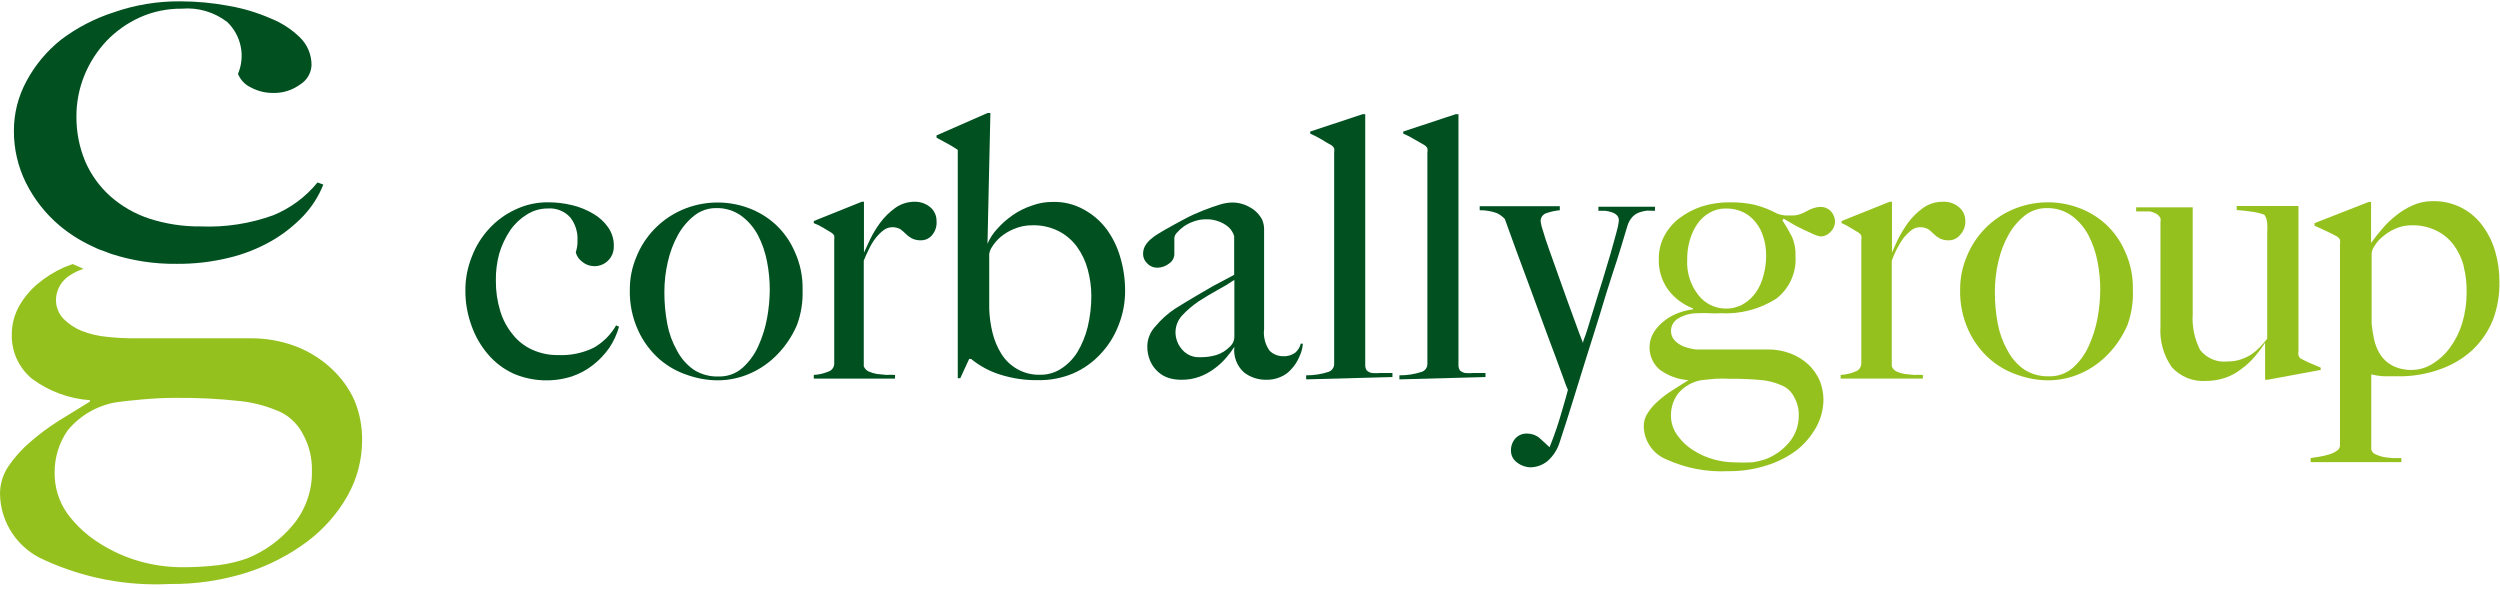
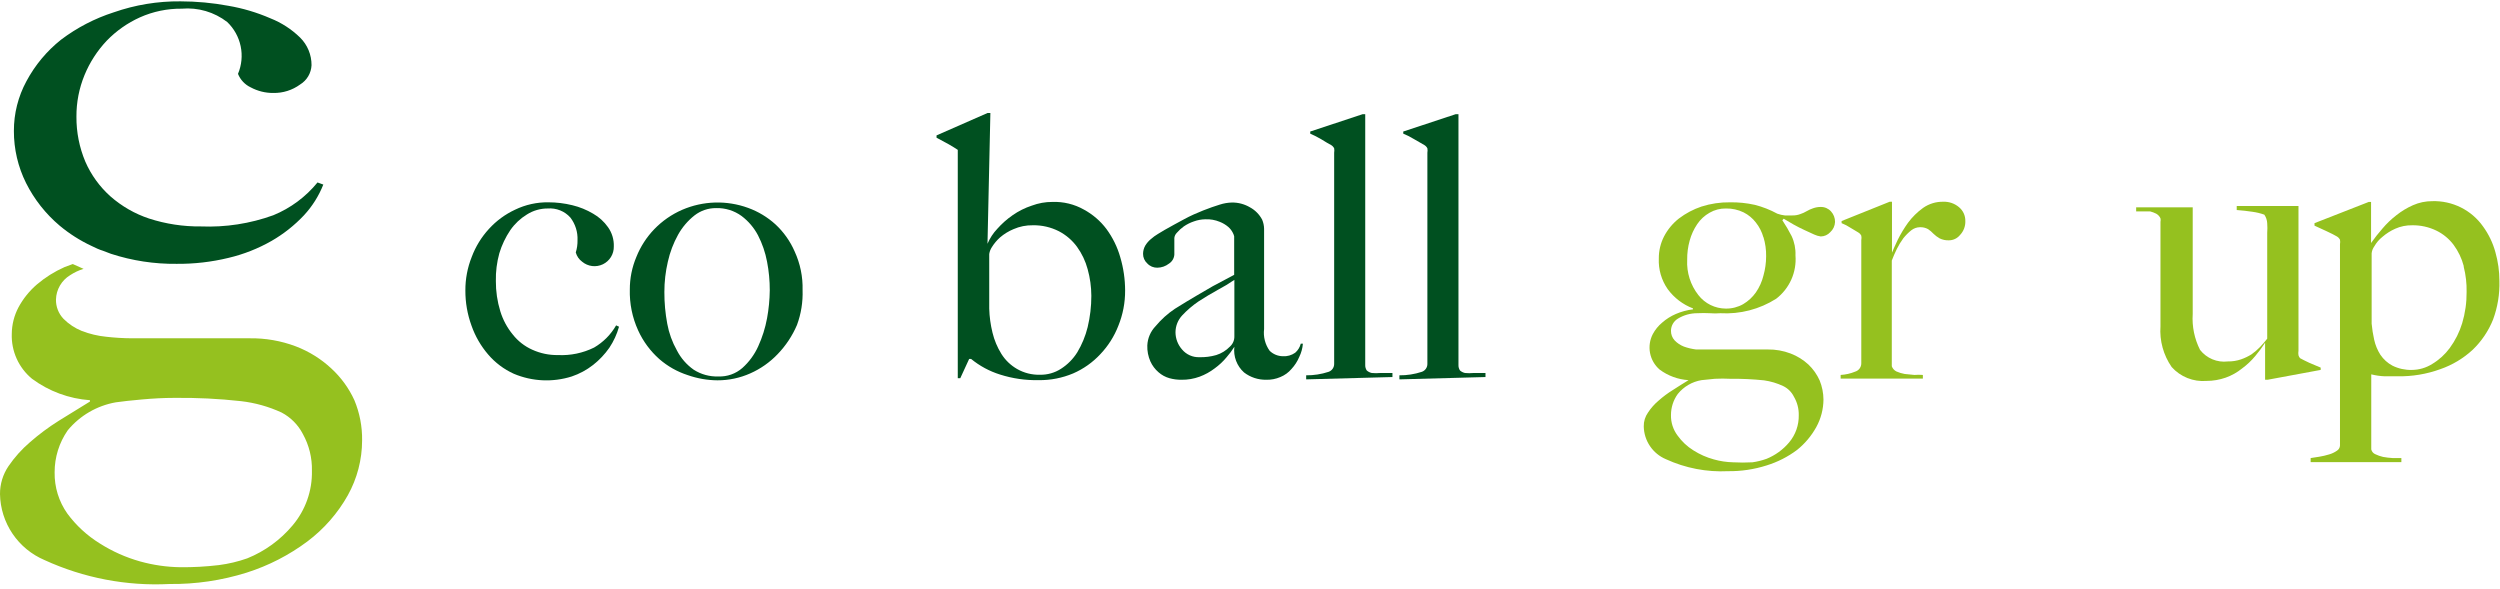
<svg xmlns="http://www.w3.org/2000/svg" width="280" height="66" viewBox="0 0 280 66" fill="none">
  <g clip-path="url(#clip0_548_968)">
    <path d="M11.523 28.082L12.431 28.427C14.803 29.199 17.286 29.579 19.781 29.55C21.739 29.567 23.693 29.343 25.596 28.881C27.286 28.482 28.91 27.841 30.417 26.98C31.762 26.206 32.986 25.238 34.049 24.107C34.976 23.106 35.709 21.941 36.211 20.672L35.562 20.435C34.244 22.052 32.542 23.315 30.611 24.107C28.016 25.047 25.263 25.472 22.505 25.36C20.531 25.383 18.567 25.084 16.689 24.474C15.096 23.944 13.626 23.099 12.366 21.99C11.16 20.911 10.201 19.585 9.555 18.102C8.886 16.509 8.548 14.796 8.561 13.069C8.551 11.469 8.859 9.883 9.469 8.403C10.054 6.98 10.897 5.676 11.955 4.558C13.017 3.459 14.279 2.572 15.673 1.944C17.148 1.285 18.749 0.954 20.364 0.972C22.185 0.815 23.998 1.347 25.445 2.463C26.212 3.194 26.739 4.142 26.955 5.18C27.172 6.218 27.067 7.297 26.655 8.273C26.922 8.94 27.432 9.481 28.082 9.786C28.859 10.204 29.729 10.42 30.611 10.412C31.69 10.432 32.746 10.098 33.616 9.462C33.989 9.233 34.3 8.916 34.523 8.54C34.745 8.163 34.872 7.738 34.892 7.301C34.895 6.728 34.784 6.159 34.565 5.629C34.346 5.098 34.024 4.617 33.616 4.212C32.662 3.278 31.53 2.543 30.287 2.052C28.779 1.397 27.196 0.925 25.574 0.648C23.806 0.32 22.012 0.154 20.213 0.151C17.667 0.126 15.136 0.543 12.733 1.383C10.607 2.066 8.612 3.103 6.831 4.45C5.238 5.718 3.921 7.299 2.962 9.094C2.033 10.805 1.55 12.721 1.556 14.667C1.549 16.691 2.015 18.689 2.918 20.5C3.836 22.329 5.116 23.953 6.68 25.273C7.767 26.18 8.965 26.942 10.247 27.542C10.679 27.758 11.155 27.974 11.523 28.082Z" fill="#005020" />
    <path d="M8.15 29.572L7.221 29.918C6.102 30.414 5.061 31.069 4.129 31.862C3.295 32.58 2.599 33.444 2.075 34.411C1.587 35.33 1.328 36.352 1.319 37.392C1.286 38.349 1.473 39.3 1.867 40.173C2.26 41.045 2.849 41.816 3.589 42.425C5.479 43.823 7.728 44.655 10.074 44.823V44.974L6.572 47.134C5.437 47.847 4.36 48.649 3.351 49.532C2.437 50.315 1.63 51.216 0.951 52.21C0.324 53.134 -0.008 54.226 1.51034e-05 55.342C0.029 56.924 0.516 58.464 1.402 59.775C2.289 61.086 3.536 62.112 4.994 62.73C9.372 64.736 14.171 65.655 18.981 65.408C21.913 65.442 24.831 65.012 27.628 64.134C30.078 63.356 32.38 62.173 34.438 60.635C36.285 59.245 37.824 57.487 38.956 55.472C40.001 53.595 40.551 51.484 40.556 49.337C40.58 47.789 40.286 46.252 39.691 44.823C39.075 43.473 38.192 42.261 37.097 41.258C35.948 40.192 34.605 39.356 33.141 38.796C31.484 38.169 29.724 37.862 27.953 37.889H14.787C13.819 37.884 12.852 37.826 11.89 37.716C10.957 37.623 10.041 37.404 9.166 37.068C8.396 36.759 7.697 36.295 7.112 35.707C6.557 35.126 6.254 34.35 6.269 33.547C6.283 32.998 6.435 32.46 6.711 31.985C6.987 31.509 7.377 31.111 7.847 30.825C8.315 30.515 8.824 30.275 9.361 30.112M32.773 58.842C31.408 60.47 29.664 61.739 27.693 62.535C26.663 62.898 25.598 63.151 24.515 63.291C23.081 63.463 21.636 63.542 20.192 63.529C18.671 63.506 17.16 63.289 15.695 62.881C14.09 62.431 12.56 61.747 11.155 60.851C9.751 59.981 8.525 58.852 7.545 57.524C6.589 56.174 6.09 54.555 6.118 52.901C6.113 51.218 6.626 49.574 7.588 48.192C8.953 46.542 10.861 45.432 12.971 45.06C13.728 44.952 14.722 44.844 15.933 44.736C17.143 44.628 18.332 44.563 19.478 44.563C21.991 44.531 24.503 44.653 27.001 44.931C28.573 45.112 30.105 45.542 31.541 46.205C32.56 46.743 33.39 47.58 33.919 48.603C34.619 49.863 34.97 51.288 34.935 52.729C34.983 54.961 34.214 57.135 32.773 58.842Z" fill="#95C11F" />
    <path d="M68.249 38.946C67.742 39.673 67.13 40.321 66.433 40.869C65.713 41.434 64.901 41.872 64.033 42.165C61.904 42.838 59.605 42.731 57.548 41.862C56.443 41.362 55.461 40.624 54.673 39.702C53.858 38.754 53.228 37.663 52.813 36.484C52.35 35.218 52.115 33.879 52.122 32.531C52.116 31.244 52.358 29.968 52.835 28.772C53.269 27.614 53.923 26.551 54.759 25.64C55.586 24.732 56.585 23.998 57.699 23.48C58.858 22.922 60.131 22.641 61.418 22.659C62.321 22.659 63.221 22.768 64.098 22.983C64.92 23.18 65.707 23.501 66.433 23.933C67.093 24.308 67.662 24.825 68.098 25.446C68.546 26.074 68.775 26.834 68.746 27.606C68.755 28.02 68.645 28.428 68.428 28.782C68.211 29.135 67.897 29.419 67.523 29.599C67.149 29.779 66.731 29.847 66.32 29.797C65.908 29.746 65.519 29.578 65.201 29.312C64.852 29.058 64.6 28.692 64.487 28.275C64.627 27.828 64.692 27.361 64.682 26.893C64.72 25.983 64.437 25.088 63.882 24.366C63.567 24.013 63.175 23.738 62.736 23.562C62.298 23.386 61.824 23.313 61.353 23.35C60.526 23.346 59.716 23.578 59.018 24.02C58.283 24.468 57.65 25.064 57.159 25.77C56.62 26.567 56.205 27.441 55.926 28.362C55.646 29.374 55.515 30.422 55.537 31.472C55.529 32.621 55.697 33.765 56.035 34.864C56.326 35.819 56.804 36.707 57.44 37.477C58.014 38.204 58.756 38.782 59.602 39.162C60.51 39.578 61.5 39.784 62.498 39.767C63.896 39.835 65.287 39.545 66.541 38.925C67.566 38.326 68.416 37.47 69.006 36.441L69.33 36.592C69.096 37.429 68.731 38.223 68.249 38.946Z" fill="#005020" />
    <path d="M89.262 36.397C88.746 37.606 88.013 38.712 87.1 39.659C86.229 40.574 85.186 41.308 84.03 41.819C82.874 42.334 81.621 42.599 80.355 42.596C79.221 42.587 78.096 42.39 77.026 42.013C75.857 41.636 74.776 41.026 73.848 40.22C72.838 39.326 72.028 38.229 71.47 37.002C70.816 35.566 70.498 33.999 70.54 32.422C70.537 31.168 70.787 29.927 71.275 28.772C71.738 27.615 72.421 26.558 73.286 25.661C74.172 24.745 75.23 24.011 76.399 23.501C78.745 22.486 81.391 22.409 83.793 23.285C84.918 23.693 85.954 24.317 86.841 25.121C87.765 25.976 88.501 27.013 89.002 28.167C89.624 29.52 89.928 30.998 89.889 32.487C89.936 33.819 89.723 35.147 89.262 36.397ZM85.911 29.312C85.718 28.281 85.376 27.284 84.895 26.352C84.45 25.506 83.822 24.768 83.057 24.192C82.231 23.59 81.227 23.278 80.204 23.307C79.327 23.3 78.474 23.589 77.783 24.128C77.034 24.72 76.409 25.454 75.945 26.288C75.42 27.235 75.034 28.254 74.799 29.312C74.539 30.424 74.409 31.561 74.41 32.703C74.405 33.899 74.513 35.092 74.734 36.267C74.926 37.314 75.292 38.322 75.815 39.248C76.257 40.11 76.903 40.852 77.696 41.408C78.52 41.935 79.485 42.199 80.463 42.164C81.445 42.201 82.405 41.861 83.144 41.214C83.897 40.54 84.501 39.716 84.917 38.795C85.377 37.788 85.711 36.729 85.911 35.641C86.101 34.607 86.202 33.559 86.214 32.509C86.216 31.436 86.115 30.365 85.911 29.312Z" fill="#005020" />
-     <path d="M104.395 26.331C104.245 26.513 104.057 26.66 103.844 26.761C103.631 26.862 103.398 26.914 103.162 26.915C102.804 26.93 102.447 26.856 102.125 26.699C101.87 26.561 101.636 26.387 101.433 26.18C101.247 25.99 101.044 25.816 100.828 25.662C100.548 25.515 100.236 25.44 99.92 25.446C99.566 25.452 99.225 25.573 98.947 25.791C98.615 26.048 98.317 26.345 98.061 26.677C97.773 27.053 97.527 27.459 97.326 27.887C97.109 28.333 96.915 28.765 96.742 29.183V41.02C96.841 41.276 97.034 41.485 97.282 41.603C97.579 41.735 97.891 41.83 98.212 41.884L99.271 41.992C99.595 41.967 99.92 41.967 100.244 41.992V42.403H91.143V41.992C91.7 41.962 92.248 41.837 92.764 41.625C92.962 41.564 93.134 41.44 93.255 41.273C93.376 41.105 93.439 40.903 93.434 40.696V26.893C93.451 26.728 93.451 26.561 93.434 26.396C93.347 26.243 93.22 26.116 93.067 26.029L92.202 25.511C91.869 25.299 91.514 25.125 91.143 24.992V24.755L96.526 22.595H96.763V28.297L97.434 26.85C97.756 26.182 98.14 25.546 98.579 24.949C99.052 24.311 99.621 23.75 100.266 23.286C100.897 22.836 101.652 22.594 102.427 22.595C103.065 22.58 103.686 22.794 104.179 23.199C104.407 23.388 104.59 23.626 104.713 23.895C104.837 24.165 104.898 24.458 104.892 24.755C104.917 25.037 104.886 25.322 104.8 25.592C104.715 25.863 104.577 26.114 104.395 26.331Z" fill="#005020" />
    <path d="M125.256 36.484C124.8 37.663 124.117 38.742 123.246 39.66C122.39 40.583 121.352 41.318 120.198 41.82C118.974 42.337 117.656 42.594 116.328 42.576C114.862 42.606 113.401 42.395 112.004 41.949C110.821 41.579 109.72 40.985 108.762 40.2H108.545L107.551 42.36H107.27V16.784C107.032 16.611 106.686 16.417 106.254 16.158L104.892 15.423V15.164L110.599 12.658H110.923L110.599 27.304C110.863 26.681 111.236 26.11 111.702 25.619C112.209 25.049 112.782 24.541 113.409 24.107C114.073 23.642 114.801 23.278 115.571 23.027C116.304 22.753 117.08 22.614 117.863 22.616C119.102 22.571 120.329 22.87 121.408 23.48C122.389 24.013 123.244 24.75 123.916 25.64C124.621 26.597 125.149 27.672 125.472 28.816C125.829 30.022 126.011 31.273 126.013 32.531C126.022 33.886 125.765 35.229 125.256 36.484ZM121.819 30.155C121.578 29.255 121.175 28.406 120.63 27.649C120.097 26.917 119.401 26.319 118.598 25.9C117.695 25.441 116.692 25.211 115.679 25.23C114.936 25.217 114.199 25.364 113.518 25.662C112.967 25.89 112.456 26.203 112.004 26.591C111.652 26.906 111.346 27.27 111.096 27.671C110.939 27.904 110.836 28.17 110.794 28.449C110.794 28.773 110.794 29.248 110.794 29.874V33.006C110.794 33.525 110.794 34.043 110.794 34.562C110.819 35.472 110.942 36.377 111.161 37.262C111.364 38.102 111.699 38.904 112.156 39.638C112.592 40.334 113.194 40.913 113.907 41.323C114.688 41.772 115.578 41.996 116.479 41.971C117.314 41.988 118.135 41.755 118.836 41.301C119.569 40.831 120.189 40.204 120.652 39.465C121.181 38.586 121.574 37.632 121.819 36.635C122.093 35.489 122.231 34.315 122.23 33.136C122.227 32.129 122.089 31.126 121.819 30.155Z" fill="#005020" />
    <path d="M145.513 39.984C145.305 40.477 145.012 40.931 144.648 41.324C144.31 41.723 143.88 42.035 143.394 42.231C142.896 42.445 142.358 42.548 141.816 42.533C140.918 42.549 140.041 42.26 139.33 41.712C138.932 41.355 138.626 40.908 138.438 40.408C138.25 39.908 138.185 39.37 138.249 38.839C137.987 39.26 137.691 39.657 137.363 40.027C136.977 40.492 136.533 40.905 136.044 41.259C135.531 41.65 134.963 41.964 134.358 42.188C133.707 42.426 133.018 42.544 132.325 42.533C131.873 42.538 131.422 42.48 130.985 42.36C130.529 42.233 130.108 42.004 129.753 41.691C129.366 41.358 129.056 40.946 128.845 40.481C128.596 39.917 128.477 39.304 128.499 38.688C128.535 37.879 128.866 37.111 129.429 36.528C130.052 35.779 130.78 35.125 131.59 34.584C132.498 34.022 133.298 33.526 134.012 33.115L135.828 32.057L137.211 31.322L138.227 30.782V26.462C138.194 26.326 138.143 26.196 138.076 26.073C137.953 25.828 137.784 25.608 137.579 25.425C137.289 25.177 136.961 24.98 136.606 24.842C136.1 24.632 135.554 24.536 135.006 24.561C134.563 24.566 134.125 24.647 133.709 24.799C133.31 24.933 132.932 25.122 132.585 25.36C132.297 25.565 132.036 25.805 131.807 26.073C131.648 26.229 131.548 26.435 131.526 26.656V28.514C131.512 28.719 131.451 28.918 131.345 29.095C131.24 29.271 131.094 29.42 130.92 29.529C130.549 29.817 130.093 29.977 129.623 29.983C129.413 29.987 129.204 29.947 129.01 29.866C128.816 29.784 128.642 29.662 128.499 29.508C128.347 29.372 128.226 29.205 128.144 29.019C128.062 28.833 128.021 28.631 128.023 28.428C128.026 28.11 128.107 27.798 128.261 27.52C128.428 27.242 128.64 26.994 128.888 26.786C129.136 26.568 129.404 26.372 129.688 26.203L130.445 25.749C131.158 25.339 131.893 24.95 132.607 24.561C133.32 24.172 134.055 23.848 134.768 23.567C135.482 23.287 136.044 23.092 136.606 22.919C137.053 22.773 137.519 22.693 137.989 22.682C138.696 22.676 139.391 22.863 140 23.222C140.581 23.538 141.054 24.019 141.362 24.604C141.498 24.926 141.571 25.27 141.578 25.619C141.578 26.095 141.578 26.57 141.578 27.024C141.578 28.017 141.578 28.903 141.578 29.702C141.578 30.501 141.578 31.257 141.578 31.992C141.578 32.726 141.578 33.504 141.578 34.282C141.578 35.059 141.578 35.923 141.578 36.852C141.472 37.715 141.696 38.587 142.205 39.293C142.6 39.674 143.126 39.89 143.675 39.898C144.167 39.93 144.655 39.792 145.059 39.509C145.367 39.243 145.586 38.888 145.686 38.494H145.923C145.883 39.012 145.743 39.518 145.513 39.984ZM138.249 31.344C137.652 31.755 137.031 32.13 136.39 32.467C135.655 32.877 134.92 33.309 134.228 33.763C133.567 34.213 132.958 34.734 132.412 35.318C131.928 35.833 131.657 36.513 131.655 37.219C131.66 37.928 131.921 38.611 132.39 39.142C132.627 39.424 132.926 39.649 133.263 39.799C133.6 39.949 133.967 40.019 134.336 40.006C134.971 40.023 135.606 39.943 136.217 39.768C136.8 39.586 137.328 39.259 137.752 38.818C137.912 38.674 138.04 38.498 138.126 38.3C138.212 38.102 138.254 37.888 138.249 37.673V31.344Z" fill="#005020" />
    <path d="M146.291 42.489V42.035C147.142 42.043 147.99 41.912 148.799 41.646C148.986 41.582 149.149 41.459 149.261 41.295C149.374 41.132 149.432 40.937 149.426 40.739V17.107C149.454 16.943 149.454 16.775 149.426 16.61C149.348 16.457 149.228 16.33 149.08 16.243C148.842 16.114 148.453 15.898 147.977 15.595C147.58 15.361 147.168 15.152 146.745 14.969V14.731L152.625 12.787H152.906V40.868C152.895 41.09 152.956 41.31 153.079 41.495C153.239 41.635 153.433 41.731 153.641 41.776C153.958 41.804 154.276 41.804 154.592 41.776C154.981 41.776 155.435 41.776 155.954 41.776V42.229L146.291 42.489Z" fill="#005020" />
    <path d="M156.733 42.489V42.035C157.584 42.043 158.431 41.912 159.24 41.646C159.428 41.582 159.59 41.459 159.703 41.295C159.816 41.132 159.873 40.937 159.867 40.739V17.107C159.896 16.943 159.896 16.775 159.867 16.61C159.79 16.457 159.67 16.33 159.521 16.243L158.397 15.595C158.005 15.353 157.592 15.143 157.165 14.969V14.731L163.045 12.787H163.348V40.868C163.337 41.09 163.397 41.31 163.521 41.495C163.681 41.635 163.875 41.731 164.083 41.776C164.399 41.806 164.718 41.806 165.034 41.776C165.401 41.776 165.855 41.776 166.374 41.776V42.229L156.733 42.489Z" fill="#005020" />
-     <path d="M184.469 23.589C184.159 23.625 183.854 23.697 183.561 23.805C183.272 23.916 183.013 24.094 182.804 24.323C182.555 24.612 182.371 24.951 182.264 25.317C182.134 25.77 181.918 26.462 181.615 27.477C181.313 28.492 180.945 29.637 180.534 30.868C180.124 32.099 179.67 33.611 179.194 35.188C178.718 36.765 178.2 38.342 177.681 40.005C177.162 41.669 176.665 43.267 176.167 44.887C175.67 46.507 175.173 48.041 174.697 49.488C174.448 50.324 173.969 51.072 173.314 51.648C172.786 52.075 172.133 52.318 171.455 52.34C170.907 52.34 170.374 52.157 169.941 51.821C169.718 51.672 169.535 51.47 169.41 51.232C169.286 50.994 169.223 50.729 169.228 50.46C169.216 49.96 169.394 49.474 169.725 49.099C169.892 48.919 170.097 48.777 170.325 48.683C170.552 48.59 170.798 48.548 171.044 48.559C171.549 48.558 172.039 48.734 172.427 49.056L173.552 50.093C173.854 49.359 174.114 48.624 174.352 47.933C174.589 47.242 174.784 46.55 174.957 45.967C175.13 45.384 175.281 44.887 175.389 44.477C175.497 44.066 175.584 43.786 175.605 43.656C175.432 43.276 175.28 42.887 175.151 42.489C174.914 41.82 174.589 40.956 174.2 39.897C173.811 38.839 173.379 37.737 172.881 36.355C172.384 34.972 171.887 33.676 171.39 32.294L169.877 28.211C169.401 26.872 168.947 25.641 168.536 24.517C168.284 24.248 167.983 24.028 167.65 23.869C167.033 23.646 166.381 23.536 165.726 23.545V23.092H174.697V23.545C174.189 23.594 173.688 23.703 173.206 23.869C173 23.929 172.823 24.059 172.704 24.237C172.585 24.415 172.533 24.629 172.557 24.841C172.605 25.189 172.692 25.529 172.817 25.857C172.968 26.397 173.184 27.066 173.465 27.844C173.746 28.622 174.049 29.507 174.395 30.458L175.411 33.309C175.757 34.281 176.103 35.21 176.427 36.096C176.751 36.981 177.032 37.759 177.292 38.407C177.292 38.191 177.529 37.737 177.746 37.025L178.524 34.497C178.827 33.525 179.129 32.488 179.475 31.43L180.383 28.406C180.642 27.455 180.88 26.656 181.053 25.986C181.175 25.577 181.261 25.158 181.313 24.733C181.325 24.515 181.256 24.299 181.118 24.129C180.959 23.972 180.767 23.854 180.556 23.783C180.31 23.7 180.057 23.642 179.799 23.61H179.021V23.157H185.355V23.61L184.469 23.589Z" fill="#005020" />
    <path d="M204.985 26.008C204.849 26.155 204.686 26.273 204.504 26.355C204.322 26.436 204.125 26.48 203.925 26.483C203.671 26.449 203.423 26.376 203.19 26.267L202.109 25.77C201.699 25.576 201.288 25.381 200.877 25.144L199.774 24.496L199.623 24.669C200.003 25.239 200.349 25.83 200.661 26.44C200.976 27.115 201.125 27.856 201.093 28.6C201.167 29.526 201.008 30.456 200.63 31.305C200.252 32.153 199.669 32.894 198.931 33.46C197.07 34.641 194.885 35.207 192.684 35.08C192.295 35.113 191.905 35.113 191.516 35.08C191.041 35.055 190.565 35.055 190.09 35.08C189.327 35.08 188.579 35.289 187.928 35.685C187.692 35.826 187.496 36.026 187.36 36.264C187.224 36.502 187.151 36.772 187.149 37.046C187.142 37.446 187.29 37.832 187.56 38.126C187.852 38.429 188.206 38.664 188.598 38.817C189.038 38.976 189.495 39.084 189.96 39.141C190.435 39.141 190.933 39.141 191.387 39.141H197.98C198.859 39.127 199.732 39.281 200.553 39.595C201.288 39.875 201.963 40.293 202.542 40.826C203.07 41.33 203.496 41.932 203.796 42.598C204.077 43.283 204.223 44.017 204.228 44.758C204.219 45.831 203.945 46.885 203.428 47.825C202.883 48.815 202.148 49.688 201.266 50.395C200.242 51.162 199.094 51.746 197.872 52.124C196.475 52.571 195.015 52.79 193.548 52.772C191.154 52.892 188.766 52.432 186.587 51.432C185.861 51.127 185.24 50.617 184.799 49.965C184.357 49.313 184.115 48.547 184.101 47.76C184.089 47.204 184.255 46.659 184.577 46.205C184.906 45.704 185.307 45.252 185.766 44.866C186.263 44.424 186.799 44.026 187.366 43.678C187.949 43.289 188.533 42.943 189.117 42.576C187.943 42.505 186.815 42.092 185.874 41.388C185.319 40.907 184.942 40.253 184.804 39.532C184.667 38.811 184.777 38.064 185.117 37.413C185.378 36.926 185.731 36.493 186.155 36.139C186.612 35.736 187.13 35.408 187.69 35.167C188.302 34.901 188.951 34.726 189.614 34.648V34.54C188.481 34.109 187.497 33.359 186.782 32.38C186.082 31.376 185.732 30.169 185.787 28.946C185.781 28.09 185.981 27.245 186.371 26.483C186.777 25.703 187.344 25.018 188.036 24.474C188.8 23.893 189.654 23.441 190.565 23.135C191.599 22.805 192.679 22.644 193.765 22.66C194.695 22.645 195.624 22.739 196.532 22.941C197.413 23.164 198.263 23.498 199.061 23.934C199.334 24.031 199.617 24.096 199.904 24.129H200.747C201.05 24.137 201.351 24.085 201.634 23.977C201.883 23.896 202.122 23.787 202.347 23.653C202.572 23.52 202.812 23.411 203.06 23.329C203.337 23.228 203.63 23.177 203.925 23.178C204.141 23.175 204.354 23.217 204.552 23.303C204.749 23.389 204.926 23.515 205.071 23.675C205.37 23.998 205.532 24.423 205.525 24.863C205.515 25.08 205.462 25.293 205.37 25.49C205.277 25.686 205.146 25.862 204.985 26.008ZM200.92 44.434C200.666 43.918 200.248 43.5 199.731 43.246C199.048 42.922 198.319 42.703 197.569 42.598C196.32 42.469 195.064 42.411 193.808 42.425C193.225 42.394 192.64 42.394 192.057 42.425L190.565 42.576C189.518 42.751 188.571 43.304 187.906 44.131C187.412 44.817 187.148 45.641 187.149 46.486C187.13 47.31 187.389 48.116 187.884 48.776C188.36 49.441 188.962 50.007 189.657 50.439C190.365 50.891 191.138 51.233 191.949 51.454C192.653 51.653 193.379 51.762 194.111 51.778C194.831 51.818 195.552 51.818 196.272 51.778C196.81 51.702 197.339 51.572 197.85 51.389C198.831 50.992 199.699 50.362 200.38 49.553C201.097 48.702 201.481 47.62 201.461 46.507C201.477 45.779 201.29 45.061 200.92 44.434ZM197.505 26.591C197.338 25.986 197.052 25.42 196.661 24.928C196.294 24.446 195.82 24.054 195.278 23.783C194.665 23.486 193.991 23.338 193.311 23.351C192.666 23.338 192.031 23.503 191.473 23.826C190.919 24.138 190.446 24.575 190.09 25.101C189.71 25.663 189.425 26.283 189.246 26.937C189.049 27.64 188.954 28.367 188.965 29.097C188.891 30.523 189.336 31.927 190.219 33.05C190.582 33.519 191.047 33.899 191.579 34.161C192.111 34.423 192.696 34.56 193.289 34.562C193.97 34.572 194.642 34.401 195.235 34.065C195.799 33.732 196.285 33.283 196.661 32.748C197.053 32.177 197.339 31.54 197.505 30.868C197.703 30.165 197.805 29.439 197.807 28.708C197.82 27.977 197.718 27.248 197.505 26.548V26.591Z" fill="#95C11F" />
    <path d="M219.512 26.332C219.362 26.514 219.174 26.661 218.961 26.762C218.748 26.863 218.516 26.915 218.28 26.916C217.921 26.931 217.565 26.857 217.242 26.7C216.99 26.557 216.758 26.383 216.55 26.181C216.369 25.986 216.166 25.812 215.945 25.663C215.668 25.51 215.354 25.435 215.037 25.447C214.684 25.453 214.342 25.574 214.064 25.792C213.737 26.054 213.44 26.351 213.178 26.678C212.898 27.059 212.652 27.464 212.443 27.888C212.227 28.341 212.032 28.773 211.881 29.184V41.021C211.971 41.276 212.157 41.485 212.4 41.604C212.697 41.736 213.009 41.831 213.329 41.885L214.41 41.993C214.727 41.967 215.045 41.967 215.361 41.993V42.404H206.152V41.993C206.709 41.962 207.257 41.838 207.773 41.626C207.973 41.566 208.148 41.443 208.273 41.276C208.397 41.108 208.465 40.906 208.465 40.697V26.894C208.496 26.73 208.496 26.561 208.465 26.397C208.388 26.244 208.268 26.116 208.119 26.03L207.255 25.512C206.942 25.305 206.608 25.131 206.26 24.993V24.756L211.643 22.595H211.902V28.298C212.032 27.974 212.248 27.499 212.551 26.851C212.881 26.188 213.265 25.552 213.697 24.95C214.17 24.312 214.738 23.751 215.383 23.287C216.047 22.82 216.842 22.578 217.653 22.595C218.292 22.573 218.916 22.788 219.404 23.2C219.633 23.389 219.815 23.627 219.939 23.896C220.062 24.166 220.123 24.459 220.117 24.756C220.128 25.046 220.079 25.335 219.975 25.605C219.871 25.876 219.714 26.124 219.512 26.332Z" fill="#95C11F" />
-     <path d="M238.277 36.397C237.761 37.607 237.028 38.712 236.115 39.659C235.244 40.574 234.201 41.308 233.045 41.819C231.889 42.334 230.636 42.599 229.37 42.596C228.236 42.587 227.111 42.39 226.041 42.013C224.862 41.632 223.773 41.014 222.841 40.199C221.831 39.304 221.021 38.208 220.463 36.98C219.809 35.544 219.491 33.978 219.534 32.401C219.531 31.147 219.781 29.905 220.269 28.75C220.731 27.593 221.414 26.537 222.279 25.64C223.165 24.723 224.223 23.989 225.392 23.48C227.738 22.465 230.384 22.387 232.786 23.264C233.912 23.672 234.947 24.295 235.834 25.1C236.758 25.954 237.494 26.991 237.996 28.145C238.618 29.499 238.921 30.977 238.882 32.466C238.939 33.803 238.733 35.139 238.277 36.397ZM234.926 29.312C234.733 28.281 234.39 27.284 233.91 26.352C233.464 25.506 232.837 24.768 232.072 24.192C231.245 23.59 230.242 23.278 229.219 23.307C228.342 23.3 227.489 23.589 226.797 24.128C226.049 24.72 225.424 25.454 224.96 26.288C224.436 27.229 224.051 28.24 223.814 29.29C223.554 30.402 223.424 31.54 223.425 32.682C223.42 33.877 223.528 35.071 223.749 36.246C223.941 37.293 224.306 38.3 224.83 39.227C225.272 40.089 225.918 40.83 226.711 41.387C227.535 41.914 228.5 42.177 229.478 42.143C230.46 42.18 231.419 41.84 232.159 41.192C232.912 40.519 233.516 39.694 233.931 38.773C234.392 37.767 234.726 36.708 234.926 35.619C235.116 34.586 235.217 33.538 235.228 32.487C235.23 31.422 235.128 30.358 234.926 29.312Z" fill="#95C11F" />
    <path d="M253.972 42.533H253.691V38.385C253.355 38.905 252.987 39.403 252.588 39.876C252.15 40.403 251.649 40.875 251.096 41.28C250.552 41.718 249.938 42.061 249.28 42.295C248.586 42.539 247.855 42.663 247.119 42.663C246.394 42.721 245.665 42.611 244.99 42.341C244.315 42.071 243.712 41.649 243.227 41.107C242.303 39.775 241.86 38.167 241.973 36.549V26.03C241.973 25.835 241.973 25.641 241.973 25.425V24.842C242.003 24.714 242.003 24.581 241.973 24.453C241.875 24.234 241.708 24.052 241.498 23.934C241.278 23.822 241.046 23.735 240.806 23.675H240.028H239.25V23.221H245.584V35.167C245.492 36.556 245.776 37.943 246.405 39.185C246.767 39.651 247.245 40.016 247.79 40.243C248.336 40.471 248.931 40.552 249.518 40.481C250.026 40.49 250.53 40.409 251.01 40.243C251.419 40.1 251.81 39.911 252.177 39.681C252.519 39.438 252.837 39.163 253.128 38.861C253.412 38.566 253.68 38.256 253.928 37.932V26.073C253.955 25.721 253.955 25.367 253.928 25.014C253.915 24.666 253.802 24.329 253.604 24.042C253.17 23.887 252.721 23.779 252.264 23.718C251.702 23.632 251.118 23.567 250.513 23.524V23.07H257.43V39.293C257.402 39.457 257.402 39.625 257.43 39.789C257.465 39.908 257.524 40.019 257.603 40.114C257.841 40.243 258.209 40.438 258.684 40.654L259.917 41.172V41.431L253.972 42.533Z" fill="#95C11F" />
    <path d="M279.222 35.794C278.708 37.074 277.927 38.23 276.93 39.185C275.888 40.145 274.659 40.881 273.32 41.345C271.783 41.904 270.156 42.175 268.521 42.144H267.072C266.569 42.123 266.069 42.05 265.581 41.928C265.581 42.317 265.581 42.879 265.581 43.613C265.581 44.348 265.581 45.147 265.581 45.968C265.581 46.789 265.581 47.588 265.581 48.387V50.331C265.607 50.451 265.662 50.563 265.741 50.657C265.82 50.752 265.921 50.825 266.035 50.871C266.31 51.005 266.601 51.106 266.899 51.174C267.257 51.239 267.618 51.283 267.98 51.303H268.953V51.757H258.792V51.303L259.765 51.152C260.138 51.091 260.507 51.004 260.868 50.893C261.177 50.804 261.469 50.666 261.733 50.482C261.834 50.422 261.919 50.336 261.979 50.234C262.04 50.133 262.074 50.017 262.078 49.899V27.348C262.109 27.183 262.109 27.015 262.078 26.851C262.001 26.698 261.881 26.57 261.733 26.484C261.495 26.332 261.084 26.138 260.544 25.879L259.225 25.274V24.993L265.3 22.617H265.559V27.218C265.956 26.656 266.381 26.116 266.834 25.598C267.299 25.048 267.821 24.548 268.391 24.108C268.96 23.655 269.585 23.278 270.25 22.984C270.931 22.682 271.667 22.528 272.412 22.531C273.52 22.496 274.619 22.736 275.612 23.23C276.604 23.724 277.458 24.456 278.098 25.36C278.729 26.227 279.198 27.2 279.481 28.233C279.782 29.287 279.934 30.378 279.935 31.474C279.975 32.946 279.732 34.412 279.222 35.794ZM275.936 29.789C275.712 28.94 275.331 28.142 274.812 27.434C274.306 26.756 273.647 26.209 272.888 25.836C272.04 25.423 271.107 25.216 270.164 25.231C269.509 25.22 268.859 25.352 268.261 25.62C267.744 25.85 267.263 26.156 266.834 26.527C266.467 26.818 266.158 27.177 265.927 27.585C265.759 27.814 265.655 28.082 265.624 28.363C265.624 28.903 265.624 29.486 265.624 30.113C265.624 30.739 265.624 31.258 265.624 31.733V34.368C265.624 34.995 265.624 35.621 265.624 36.247C265.679 36.85 265.772 37.449 265.905 38.04C266.035 38.638 266.27 39.208 266.597 39.725C266.943 40.241 267.41 40.664 267.959 40.956C268.63 41.287 269.372 41.45 270.12 41.432C270.932 41.428 271.726 41.196 272.412 40.762C273.181 40.302 273.85 39.692 274.379 38.969C274.993 38.132 275.461 37.197 275.763 36.204C276.102 35.069 276.27 33.889 276.26 32.705C276.28 31.751 276.171 30.799 275.936 29.875V29.789Z" fill="#95C11F" />
  </g>
  <defs>
    <clipPath id="clip0_548_968">
      <rect width="280" height="65.43" fill="white" />
    </clipPath>
  </defs>
</svg>